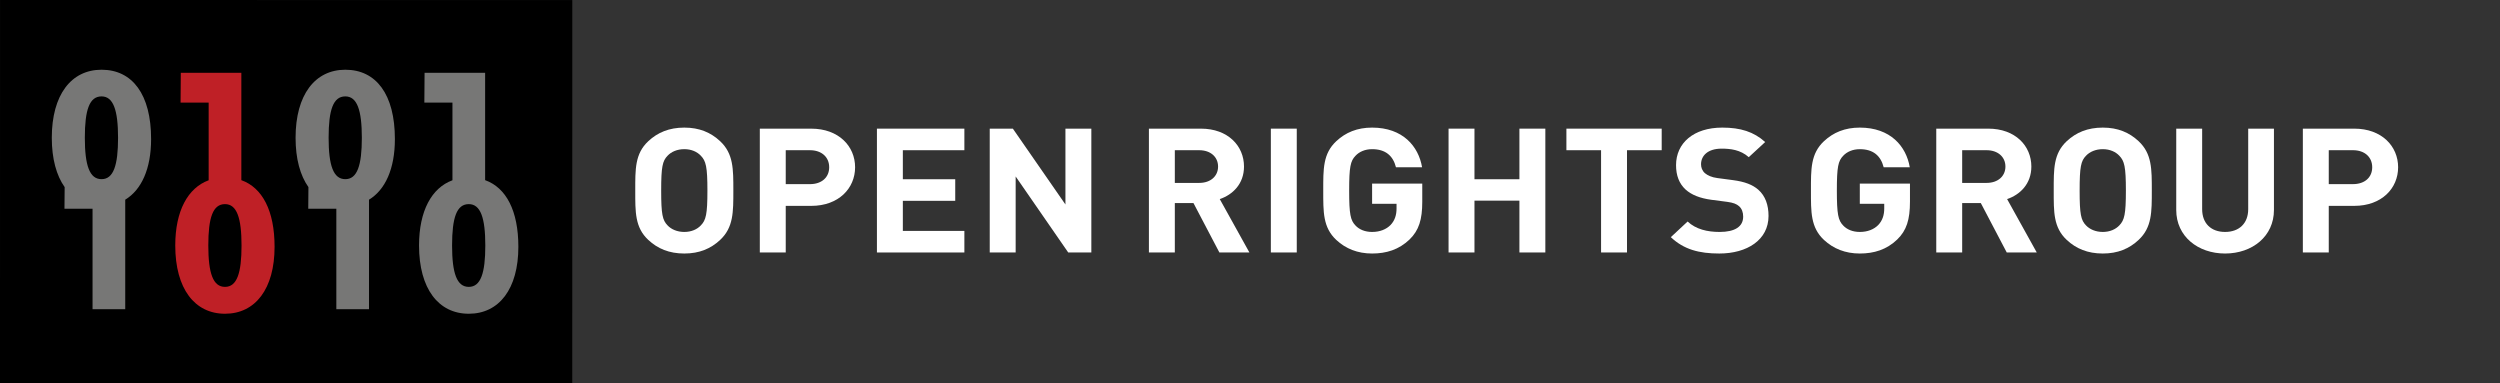
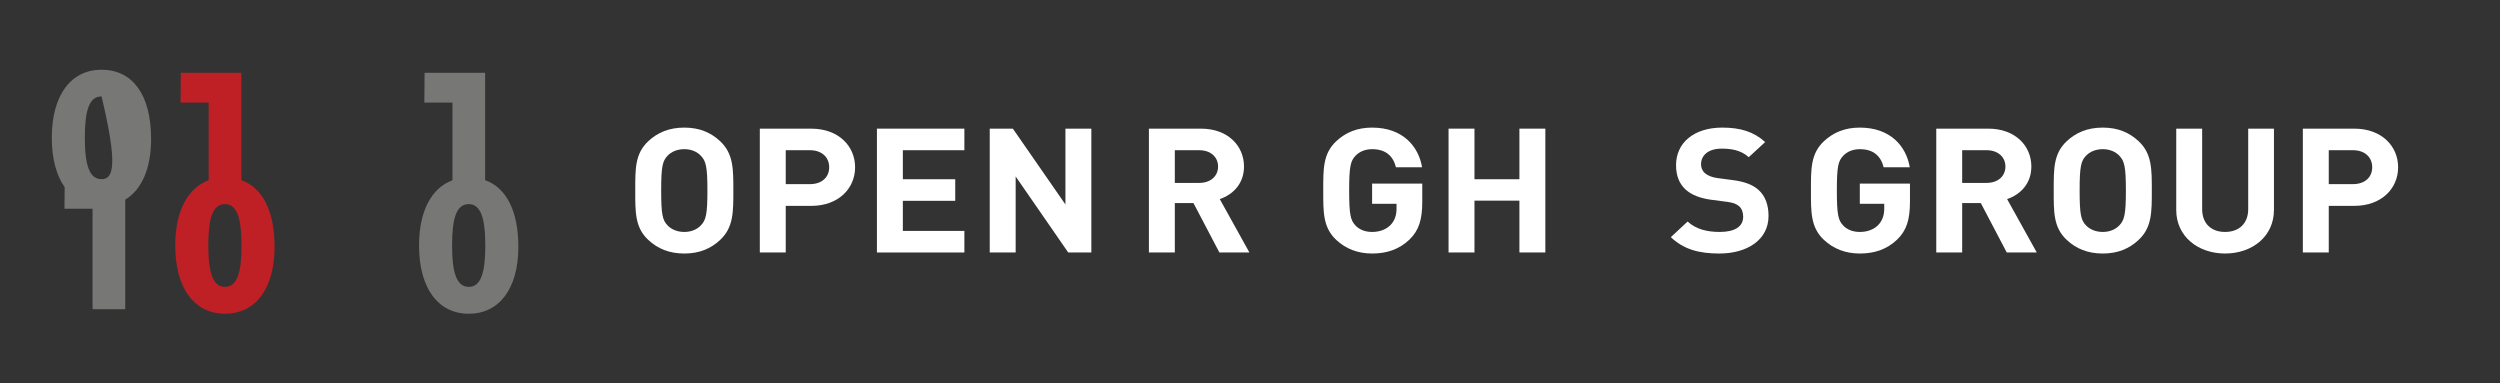
<svg xmlns="http://www.w3.org/2000/svg" version="1.1" x="0" y="0" width="339" height="52" viewBox="0, 0, 339, 52">
  <rect x="0" y="0" width="339" height="52" fill="#333333" stroke="none" />
  <g id="OPEN_RIGHTS_GROUP">
    <g id="Red_logo_-_white_text">
      <g>
-         <path d="M77.598,52 L0,51.99 L0.006,0 L77.604,0.01 z" fill="#000000" />
        <g>
-           <path d="M13.769,13.071 C15.362,13.071 16.009,14.917 16.009,18.683 C16.009,22.425 15.387,24.295 13.769,24.295 C12.15,24.295 11.503,22.449 11.503,18.683 C11.503,14.892 12.126,13.071 13.769,13.071 M20.49,18.858 C20.49,12.796 17.952,9.455 13.769,9.455 C9.662,9.455 7.023,12.847 7.023,18.683 C7.023,21.536 7.652,23.796 8.767,25.374 L8.742,28.308 L12.55,28.308 L12.55,41.926 L16.982,41.926 L16.982,27.076 C19.187,25.739 20.49,22.884 20.49,18.858" fill="#777776" />
+           <path d="M13.769,13.071 C16.009,22.425 15.387,24.295 13.769,24.295 C12.15,24.295 11.503,22.449 11.503,18.683 C11.503,14.892 12.126,13.071 13.769,13.071 M20.49,18.858 C20.49,12.796 17.952,9.455 13.769,9.455 C9.662,9.455 7.023,12.847 7.023,18.683 C7.023,21.536 7.652,23.796 8.767,25.374 L8.742,28.308 L12.55,28.308 L12.55,41.926 L16.982,41.926 L16.982,27.076 C19.187,25.739 20.49,22.884 20.49,18.858" fill="#777776" />
          <path d="M30.511,38.901 C28.893,38.901 28.246,37.057 28.246,33.291 C28.246,29.5 28.868,27.679 30.511,27.679 C32.104,27.679 32.752,29.525 32.752,33.291 C32.752,37.032 32.129,38.901 30.511,38.901 M32.726,24.429 L32.726,9.868 L24.517,9.868 L24.486,13.909 L28.294,13.909 L28.294,24.444 C25.48,25.475 23.765,28.587 23.765,33.291 C23.765,39.153 26.403,42.544 30.511,42.544 C34.618,42.544 37.232,39.178 37.232,33.465 C37.232,28.566 35.571,25.445 32.726,24.429" fill="#BF2026" />
-           <path d="M46.826,13.071 C48.419,13.071 49.066,14.917 49.066,18.683 C49.066,22.425 48.443,24.295 46.826,24.295 C45.207,24.295 44.56,22.449 44.56,18.683 C44.56,14.892 45.183,13.071 46.826,13.071 M53.547,18.858 C53.547,12.796 51.009,9.455 46.826,9.455 C42.718,9.455 40.08,12.847 40.08,18.683 C40.08,21.536 40.708,23.796 41.823,25.374 L41.799,28.308 L45.607,28.308 L45.607,41.926 L50.038,41.926 L50.038,27.076 C52.244,25.739 53.547,22.884 53.547,18.858" fill="#777776" />
          <path d="M63.568,38.901 C61.95,38.901 61.302,37.057 61.302,33.291 C61.302,29.5 61.925,27.679 63.568,27.679 C65.161,27.679 65.808,29.525 65.808,33.291 C65.808,37.032 65.186,38.901 63.568,38.901 M65.783,24.429 L65.783,9.868 L57.573,9.868 L57.542,13.909 L61.352,13.909 L61.352,24.444 C58.538,25.475 56.822,28.587 56.822,33.291 C56.822,39.153 59.46,42.544 63.568,42.544 C67.676,42.544 70.29,39.178 70.29,33.465 C70.29,28.566 68.628,25.445 65.783,24.429" fill="#777776" />
        </g>
      </g>
      <g>
        <g>
          <path d="M95.04,21.124 C94.535,20.58 93.753,20.226 92.791,20.226 C91.829,20.226 91.022,20.58 90.516,21.124 C89.833,21.831 89.656,22.609 89.656,25.841 C89.656,29.071 89.833,29.849 90.516,30.557 C91.022,31.1 91.829,31.452 92.791,31.452 C93.753,31.452 94.535,31.1 95.04,30.557 C95.725,29.849 95.926,29.071 95.926,25.841 C95.926,22.609 95.725,21.831 95.04,21.124 M97.647,32.537 C96.382,33.718 94.839,34.377 92.791,34.377 C90.743,34.377 89.175,33.718 87.912,32.537 C86.091,30.84 86.141,28.74 86.141,25.841 C86.141,22.939 86.091,20.84 87.912,19.143 C89.175,17.963 90.743,17.303 92.791,17.303 C94.839,17.303 96.382,17.963 97.647,19.143 C99.466,20.84 99.442,22.939 99.442,25.841 C99.442,28.74 99.466,30.84 97.647,32.537" fill="#FFFFFF" />
          <path d="M109.833,20.369 L106.546,20.369 L106.546,24.969 L109.833,24.969 C111.426,24.969 112.438,24.048 112.438,22.679 C112.438,21.312 111.426,20.369 109.833,20.369 M110.009,27.916 L106.546,27.916 L106.546,34.237 L103.031,34.237 L103.031,17.446 L110.009,17.446 C113.726,17.446 115.952,19.826 115.952,22.679 C115.952,25.534 113.726,27.916 110.009,27.916" fill="#FFFFFF" />
          <path d="M118.911,34.237 L118.911,17.444 L130.769,17.444 L130.769,20.369 L122.425,20.369 L122.425,24.305 L129.53,24.305 L129.53,27.231 L122.425,27.231 L122.425,31.312 L130.769,31.312 L130.769,34.237 z" fill="#FFFFFF" />
          <path d="M144.852,34.237 L137.723,23.929 L137.723,34.237 L134.208,34.237 L134.208,17.444 L137.343,17.444 L144.473,27.728 L144.473,17.444 L147.986,17.444 L147.986,34.237 z" fill="#FFFFFF" />
        </g>
        <g>
          <path d="M162.619,20.369 L159.306,20.369 L159.306,24.802 L162.619,24.802 C164.162,24.802 165.171,23.884 165.171,22.585 C165.171,21.288 164.162,20.369 162.619,20.369 M165.348,34.235 L161.835,27.538 L159.306,27.538 L159.306,34.235 L155.792,34.235 L155.792,17.444 L162.847,17.444 C166.513,17.444 168.687,19.779 168.687,22.585 C168.687,24.944 167.144,26.407 165.4,26.997 L169.419,34.235 z" fill="#FFFFFF" />
-           <path d="M172.328,17.444 L175.841,17.444 L175.841,34.235 L172.328,34.235 z" fill="#FFFFFF" />
          <path d="M191.14,32.468 C189.698,33.858 187.978,34.377 186.057,34.377 C184.085,34.377 182.467,33.716 181.203,32.538 C179.383,30.84 179.432,28.74 179.432,25.839 C179.432,22.939 179.383,20.839 181.203,19.143 C182.467,17.962 184.034,17.303 186.057,17.303 C190.23,17.303 192.353,19.851 192.834,22.679 L189.293,22.679 C188.89,21.098 187.853,20.227 186.057,20.227 C185.096,20.227 184.311,20.581 183.806,21.124 C183.124,21.831 182.946,22.611 182.946,25.839 C182.946,29.071 183.124,29.871 183.806,30.58 C184.311,31.123 185.096,31.452 186.057,31.452 C187.118,31.452 187.978,31.098 188.56,30.509 C189.143,29.897 189.371,29.14 189.371,28.269 L189.371,27.632 L186.057,27.632 L186.057,24.897 L192.859,24.897 L192.859,27.35 C192.859,29.779 192.404,31.242 191.14,32.468" fill="#FFFFFF" />
          <path d="M206.033,34.235 L206.033,27.207 L199.938,27.207 L199.938,34.235 L196.424,34.235 L196.424,17.444 L199.938,17.444 L199.938,24.305 L206.033,24.305 L206.033,17.444 L209.548,17.444 L209.548,34.235 z" fill="#FFFFFF" />
-           <path d="M220.621,20.369 L220.621,34.235 L217.105,34.235 L217.105,20.369 L212.404,20.369 L212.404,17.444 L225.325,17.444 L225.325,20.369 z" fill="#FFFFFF" />
          <path d="M233.139,34.377 C230.407,34.377 228.334,33.835 226.564,32.159 L228.839,30.038 C229.978,31.098 231.519,31.452 233.188,31.452 C235.262,31.452 236.374,30.723 236.374,29.378 C236.374,28.788 236.196,28.293 235.818,27.961 C235.464,27.656 235.058,27.49 234.224,27.373 L232.05,27.09 C230.506,26.878 229.371,26.428 228.562,25.698 C227.7,24.897 227.272,23.811 227.272,22.397 C227.272,19.402 229.648,17.303 233.541,17.303 C236.021,17.303 237.815,17.869 239.359,19.26 L237.133,21.312 C235.993,20.298 234.63,20.156 233.442,20.156 C231.569,20.156 230.661,21.124 230.661,22.279 C230.661,22.703 230.812,23.152 231.19,23.483 C231.545,23.788 232.126,24.048 232.858,24.142 L234.984,24.424 C236.625,24.638 237.662,25.062 238.423,25.721 C239.383,26.572 239.813,27.797 239.813,29.283 C239.813,32.538 236.903,34.377 233.139,34.377" fill="#FFFFFF" />
        </g>
        <g>
          <path d="M257.271,32.469 C255.831,33.858 254.112,34.377 252.19,34.377 C250.217,34.377 248.6,33.716 247.335,32.538 C245.515,30.84 245.564,28.74 245.564,25.839 C245.564,22.939 245.515,20.84 247.335,19.141 C248.6,17.962 250.166,17.303 252.19,17.303 C256.362,17.303 258.486,19.85 258.965,22.679 L255.425,22.679 C255.021,21.1 253.985,20.229 252.19,20.229 C251.228,20.229 250.445,20.581 249.938,21.124 C249.256,21.831 249.078,22.608 249.078,25.839 C249.078,29.072 249.256,29.873 249.938,30.58 C250.445,31.122 251.228,31.452 252.19,31.452 C253.252,31.452 254.112,31.099 254.691,30.509 C255.274,29.896 255.502,29.142 255.502,28.269 L255.502,27.632 L252.19,27.632 L252.19,24.896 L258.991,24.896 L258.991,27.35 C258.991,29.779 258.535,31.243 257.271,32.469" fill="#FFFFFF" />
          <path d="M269.383,20.368 L266.071,20.368 L266.071,24.802 L269.383,24.802 C270.925,24.802 271.936,23.884 271.936,22.585 C271.936,21.289 270.925,20.368 269.383,20.368 M272.114,34.235 L268.599,27.538 L266.071,27.538 L266.071,34.235 L262.557,34.235 L262.557,17.444 L269.611,17.444 C273.276,17.444 275.452,19.779 275.452,22.585 C275.452,24.945 273.908,26.407 272.164,26.997 L276.184,34.235 z" fill="#FFFFFF" />
          <path d="M287.386,21.124 C286.881,20.581 286.096,20.227 285.135,20.227 C284.175,20.227 283.367,20.581 282.859,21.124 C282.176,21.829 281.999,22.608 281.999,25.841 C281.999,29.071 282.176,29.85 282.859,30.559 C283.367,31.099 284.175,31.451 285.135,31.451 C286.096,31.451 286.881,31.099 287.386,30.559 C288.069,29.85 288.271,29.071 288.271,25.841 C288.271,22.608 288.069,21.829 287.386,21.124 M289.99,32.537 C288.727,33.718 287.184,34.377 285.135,34.377 C283.087,34.377 281.52,33.718 280.254,32.537 C278.434,30.84 278.485,28.74 278.485,25.841 C278.485,22.939 278.434,20.84 280.254,19.141 C281.52,17.962 283.087,17.303 285.135,17.303 C287.184,17.303 288.727,17.962 289.99,19.141 C291.811,20.84 291.785,22.939 291.785,25.841 C291.785,28.74 291.811,30.84 289.99,32.537" fill="#FFFFFF" />
          <path d="M301.722,34.377 C298.031,34.377 295.098,32.043 295.098,28.48 L295.098,17.444 L298.612,17.444 L298.612,28.364 C298.612,30.298 299.827,31.452 301.722,31.452 C303.618,31.452 304.857,30.298 304.857,28.364 L304.857,17.444 L308.347,17.444 L308.347,28.48 C308.347,32.043 305.414,34.377 301.722,34.377" fill="#FFFFFF" />
          <path d="M319.068,20.368 L315.78,20.368 L315.78,24.967 L319.068,24.967 C320.661,24.967 321.672,24.048 321.672,22.679 C321.672,21.311 320.661,20.368 319.068,20.368 M319.245,27.915 L315.78,27.915 L315.78,34.235 L312.266,34.235 L312.266,17.444 L319.245,17.444 C322.961,17.444 325.186,19.826 325.186,22.679 C325.186,25.532 322.961,27.915 319.245,27.915" fill="#FFFFFF" />
        </g>
      </g>
    </g>
  </g>
</svg>